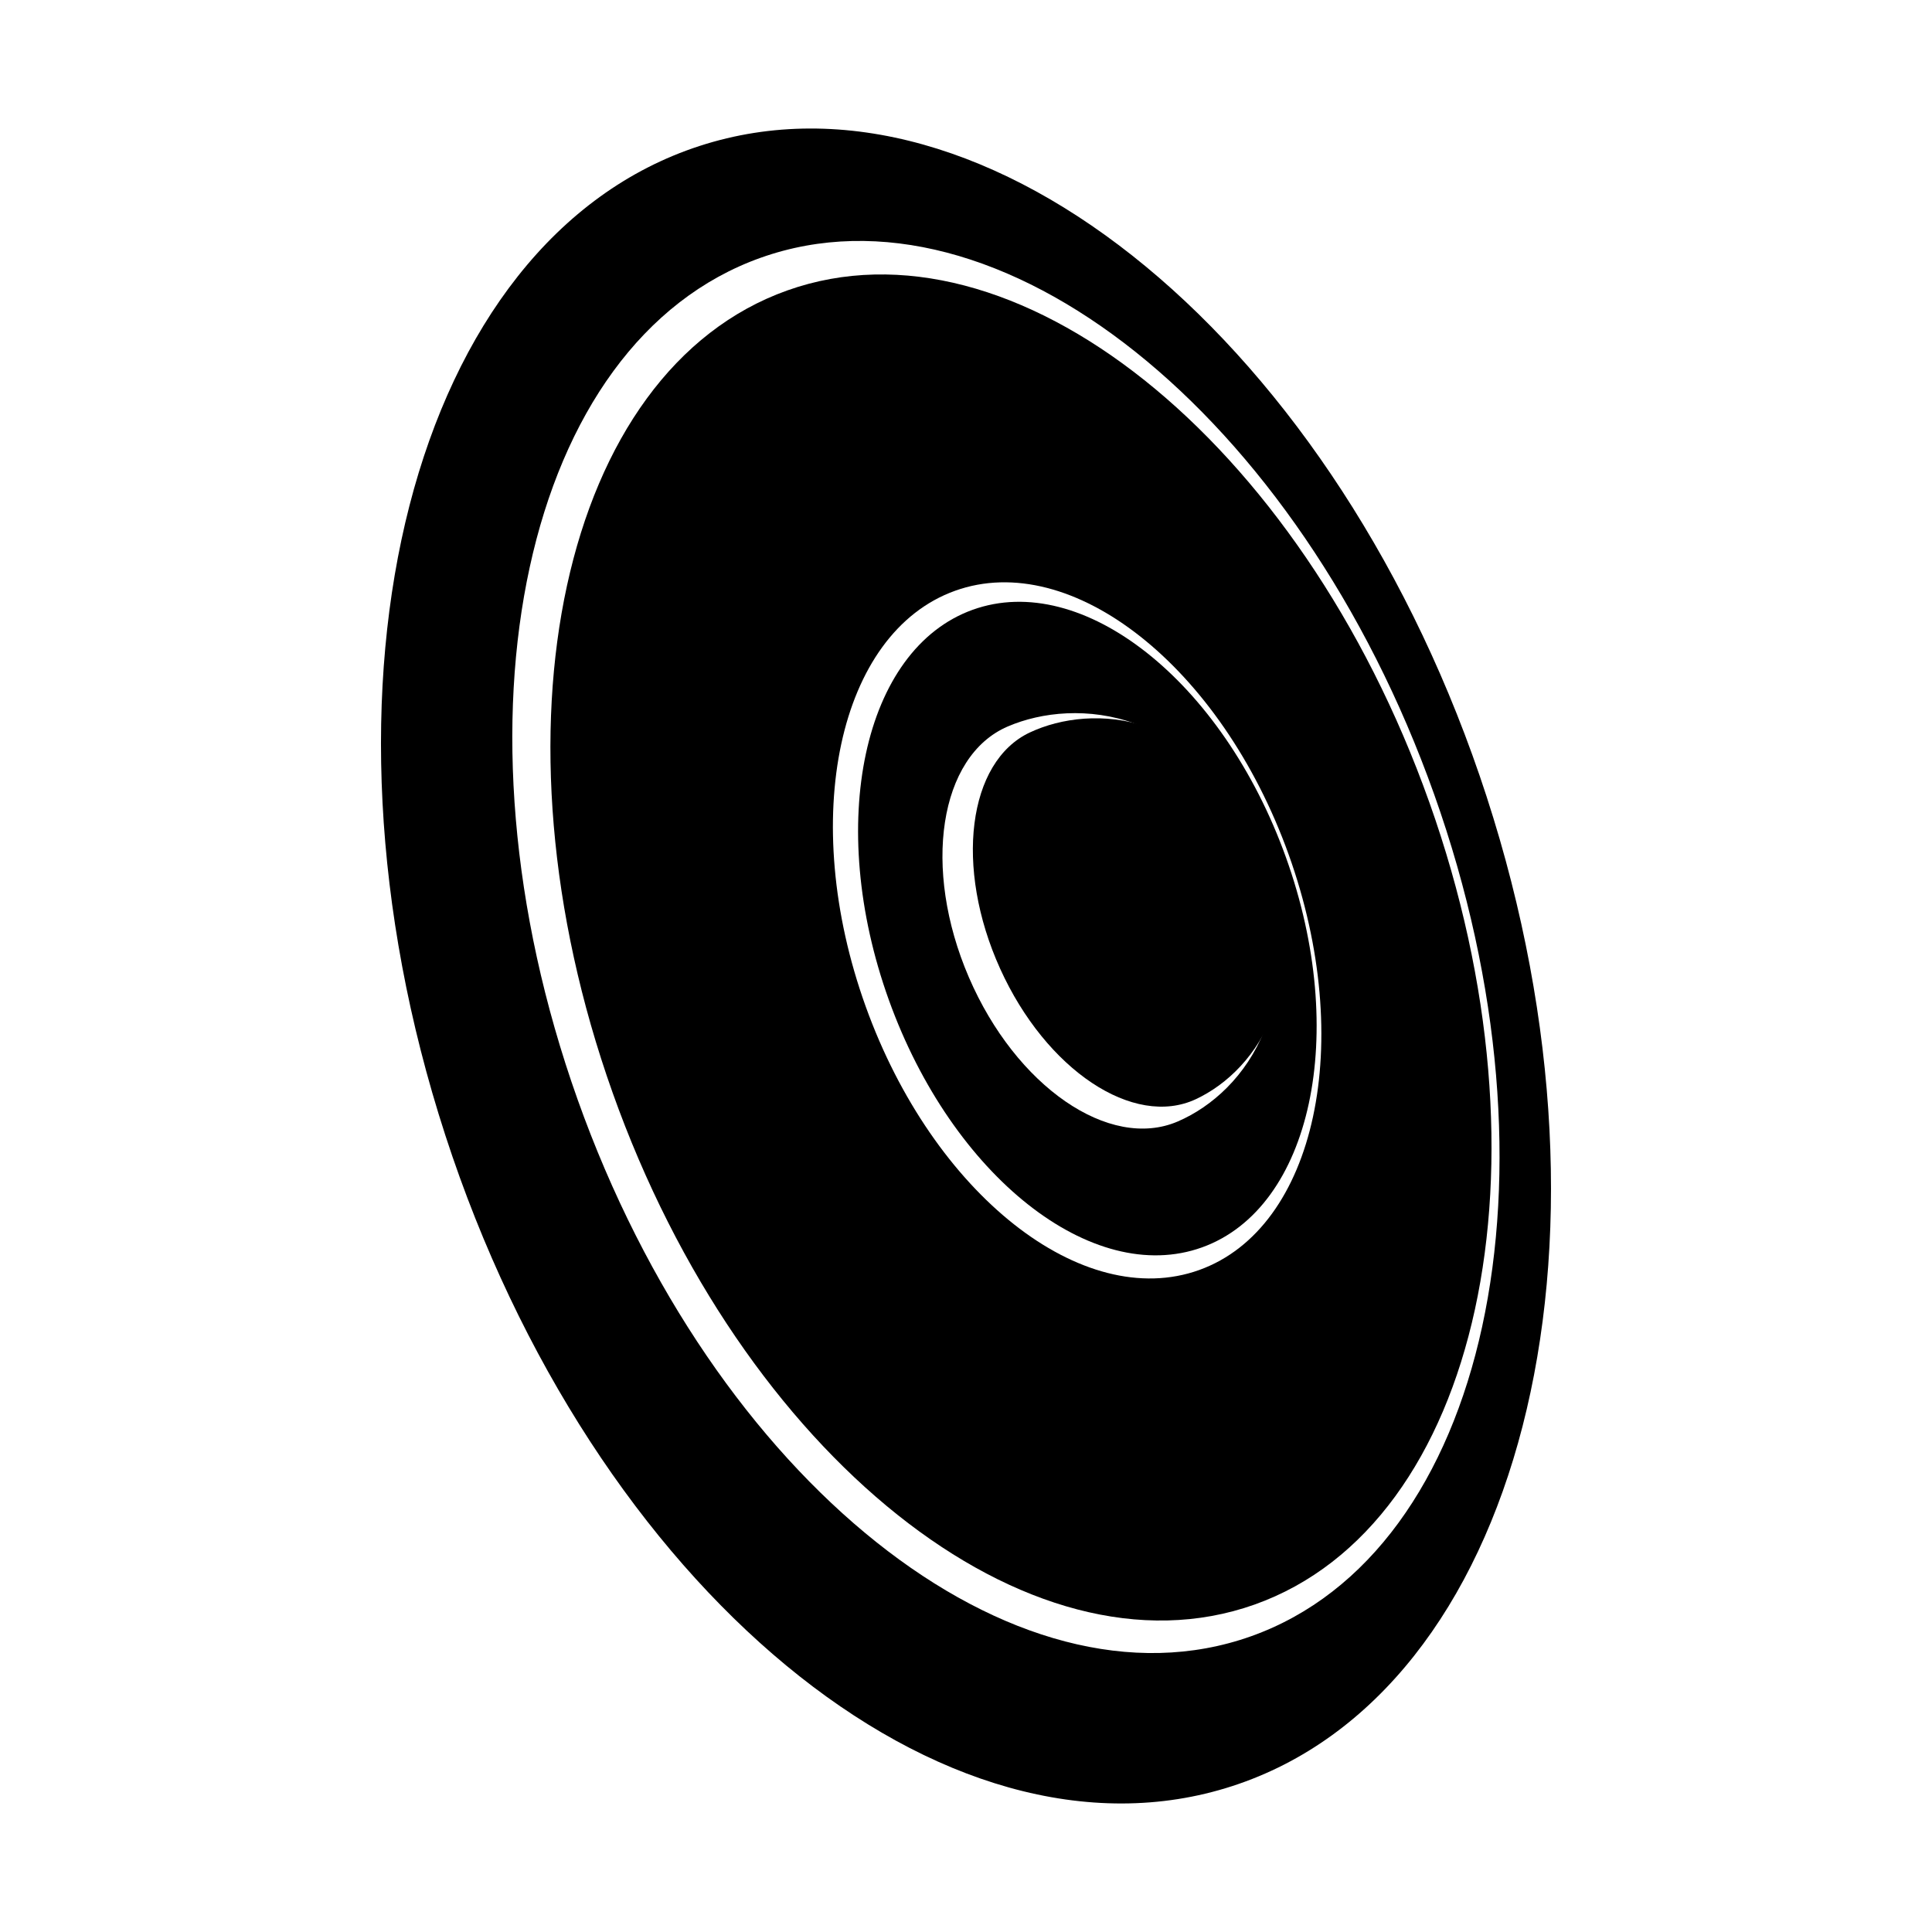
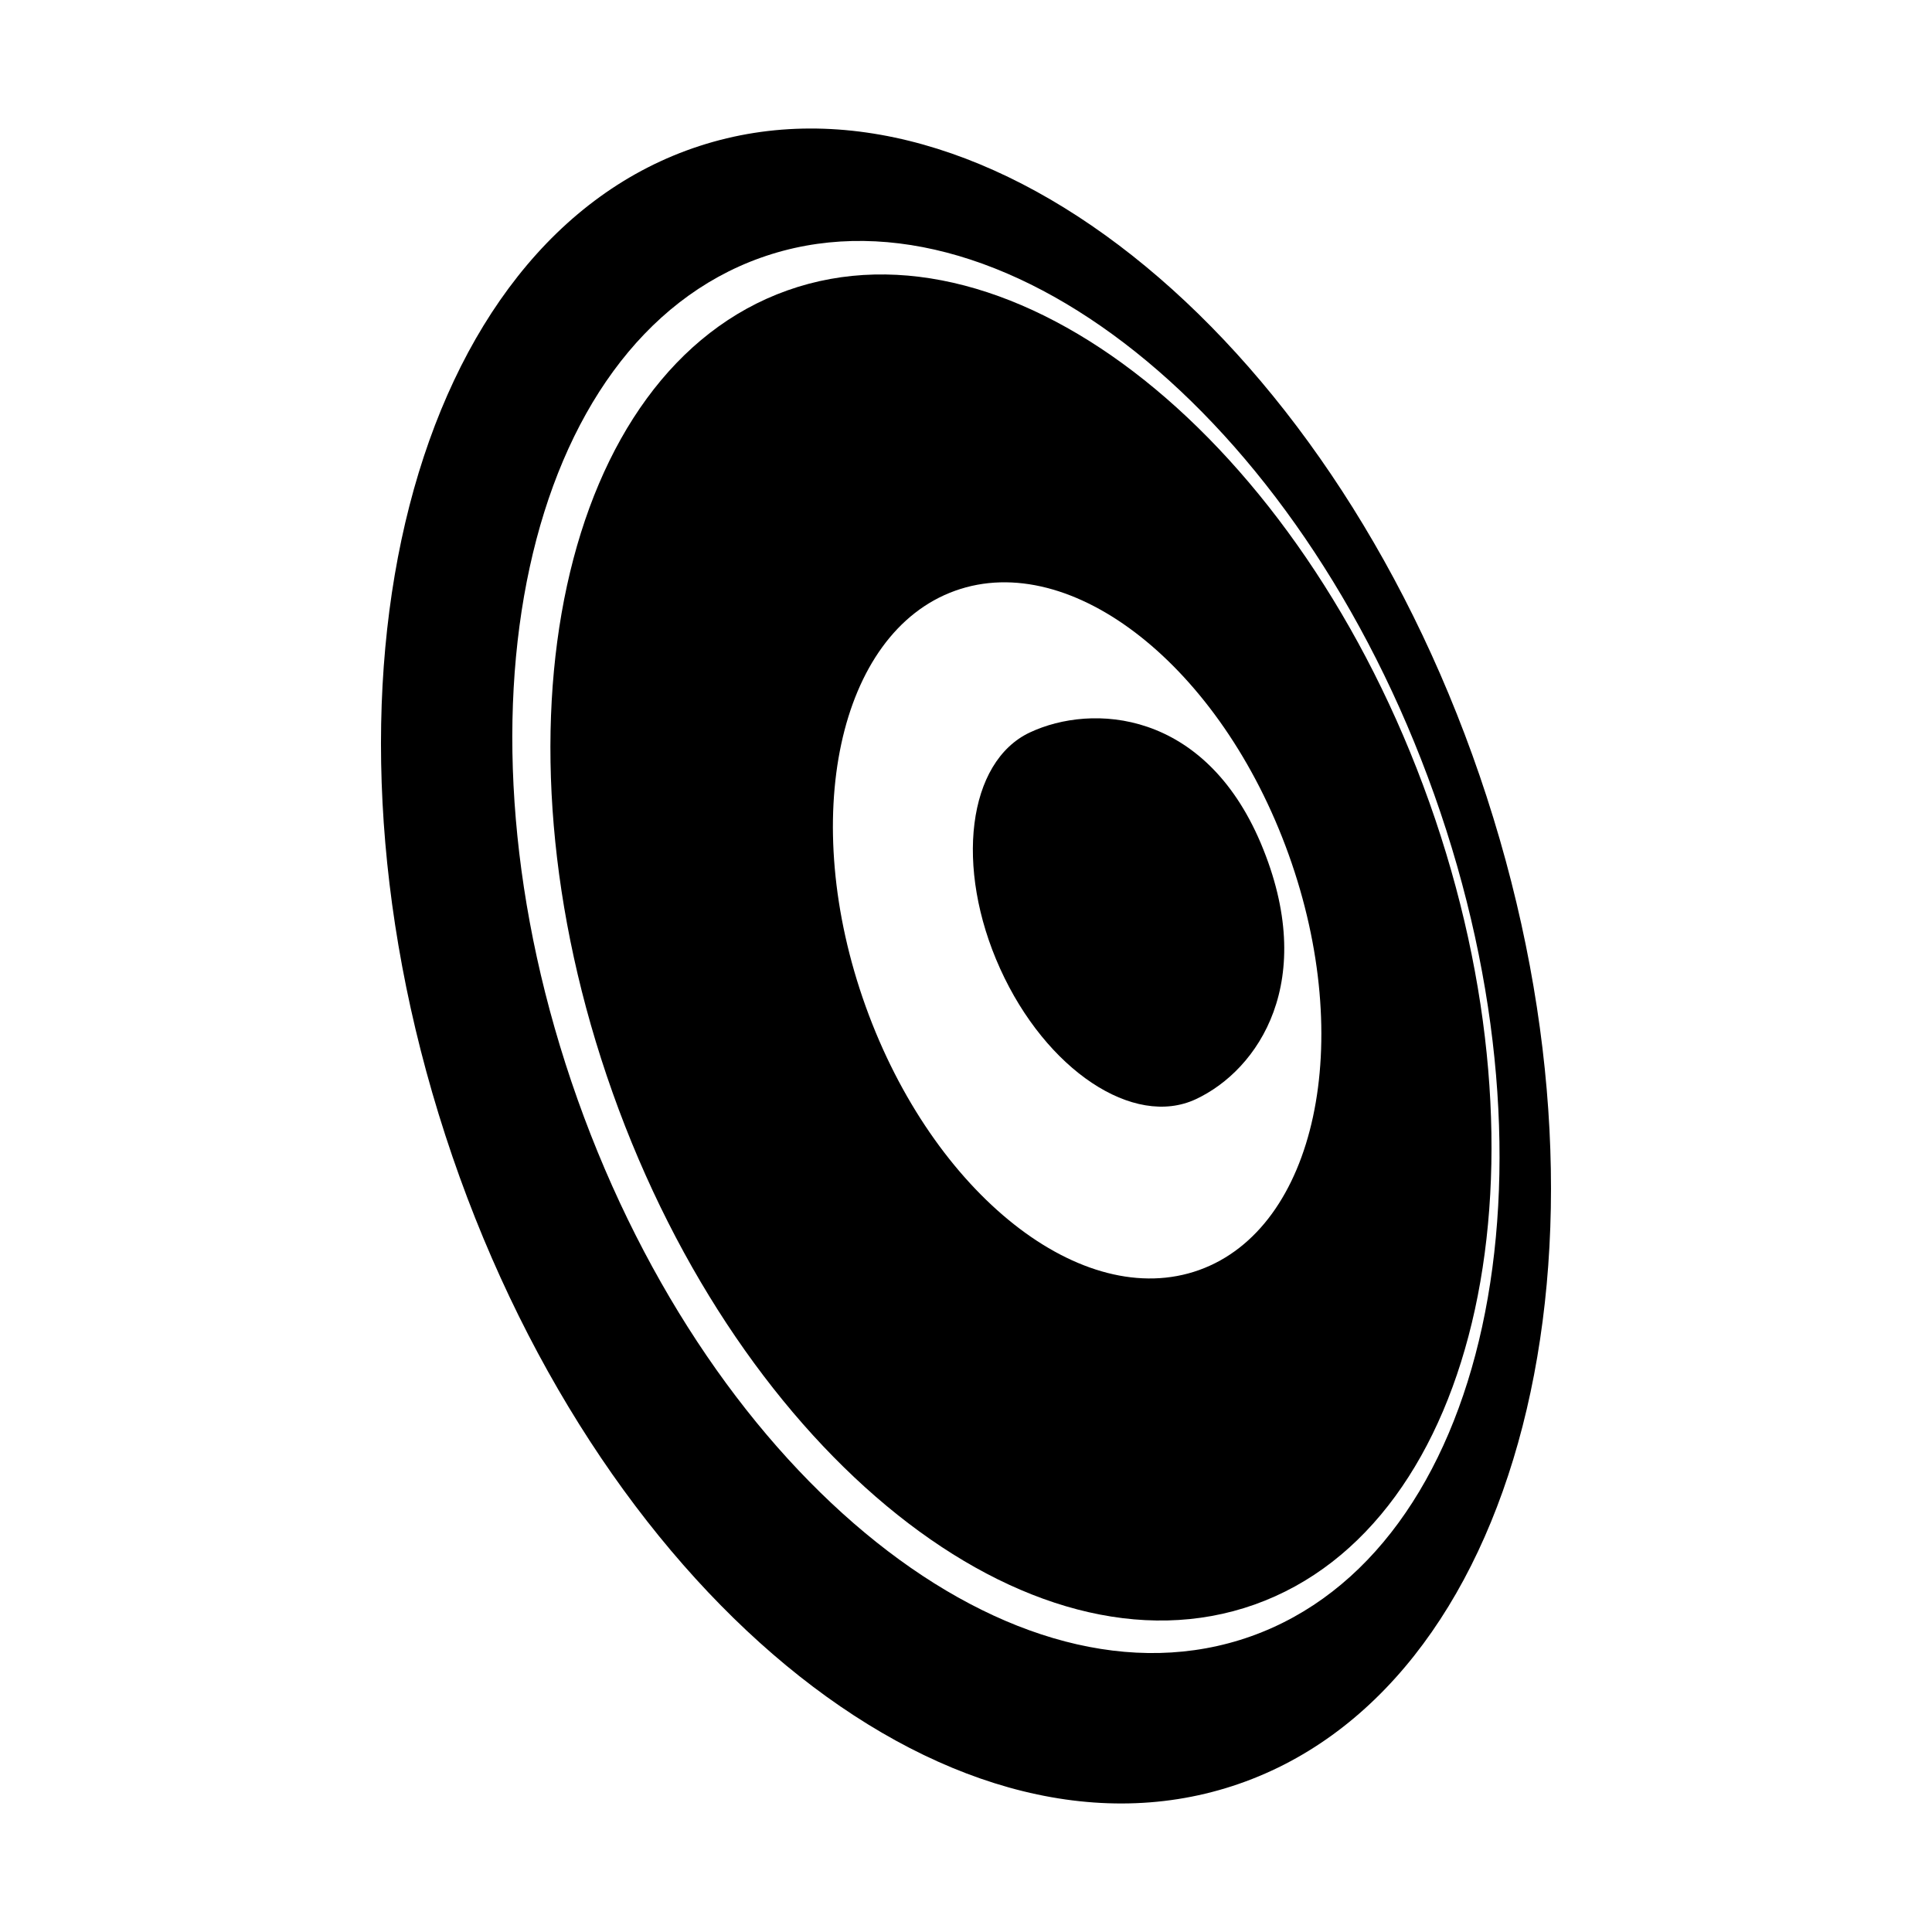
<svg xmlns="http://www.w3.org/2000/svg" fill="#000000" width="800px" height="800px" version="1.1" viewBox="144 144 512 512">
  <g>
    <path d="m537.99 355.17c-38.992-120.02-132.38-197.25-208.59-172.49-76.211 24.758-106.38 142.12-67.391 262.15 38.988 120.02 132.38 197.25 208.59 172.49 76.207-24.758 106.38-142.12 67.387-262.15zm-62.453 222.46c-62.699 22.297-142.61-41.406-178.48-142.29s-14.137-200.74 48.559-223.04c62.699-22.297 142.61 41.406 178.48 142.29 35.879 100.88 14.141 200.73-48.559 223.04z" />
    <path d="m522.78 356.61c-34.199-96.168-110.38-156.89-170.14-135.64s-80.488 116.45-46.289 212.61c34.199 96.168 110.38 156.89 170.14 135.64 59.766-21.262 80.492-116.45 46.289-212.62zm-60.965 123.95c-30.949 11.129-70.527-20.137-88.402-69.844-17.875-49.707-7.273-99.02 23.676-110.15 30.949-11.129 70.527 20.137 88.402 69.844 17.871 49.707 7.273 99.02-23.676 110.15z" />
-     <path d="m484.77 371.16c-16.781-46.664-53.938-76.016-82.992-65.566-29.055 10.449-39.004 56.742-22.223 103.41 16.781 46.664 53.938 76.016 82.992 65.566 29.055-10.453 39.004-56.746 22.223-103.41zm-28.633 70.035c-18.121 7.812-42.91-9.281-55.367-38.18-12.461-28.898-7.871-58.66 10.254-66.473 18.121-7.812 50.281-5.144 65.574 32.844 15.746 39.297-2.34 63.996-20.461 71.809z" />
    <path d="m416.94 338.1c-16.512 7.738-20.047 35.766-7.898 62.602 12.148 26.84 35.383 42.32 51.891 34.582 16.512-7.738 32.602-31.32 17.18-67.844-14.969-35.297-44.656-37.078-61.172-29.34z" />
  </g>
</svg>